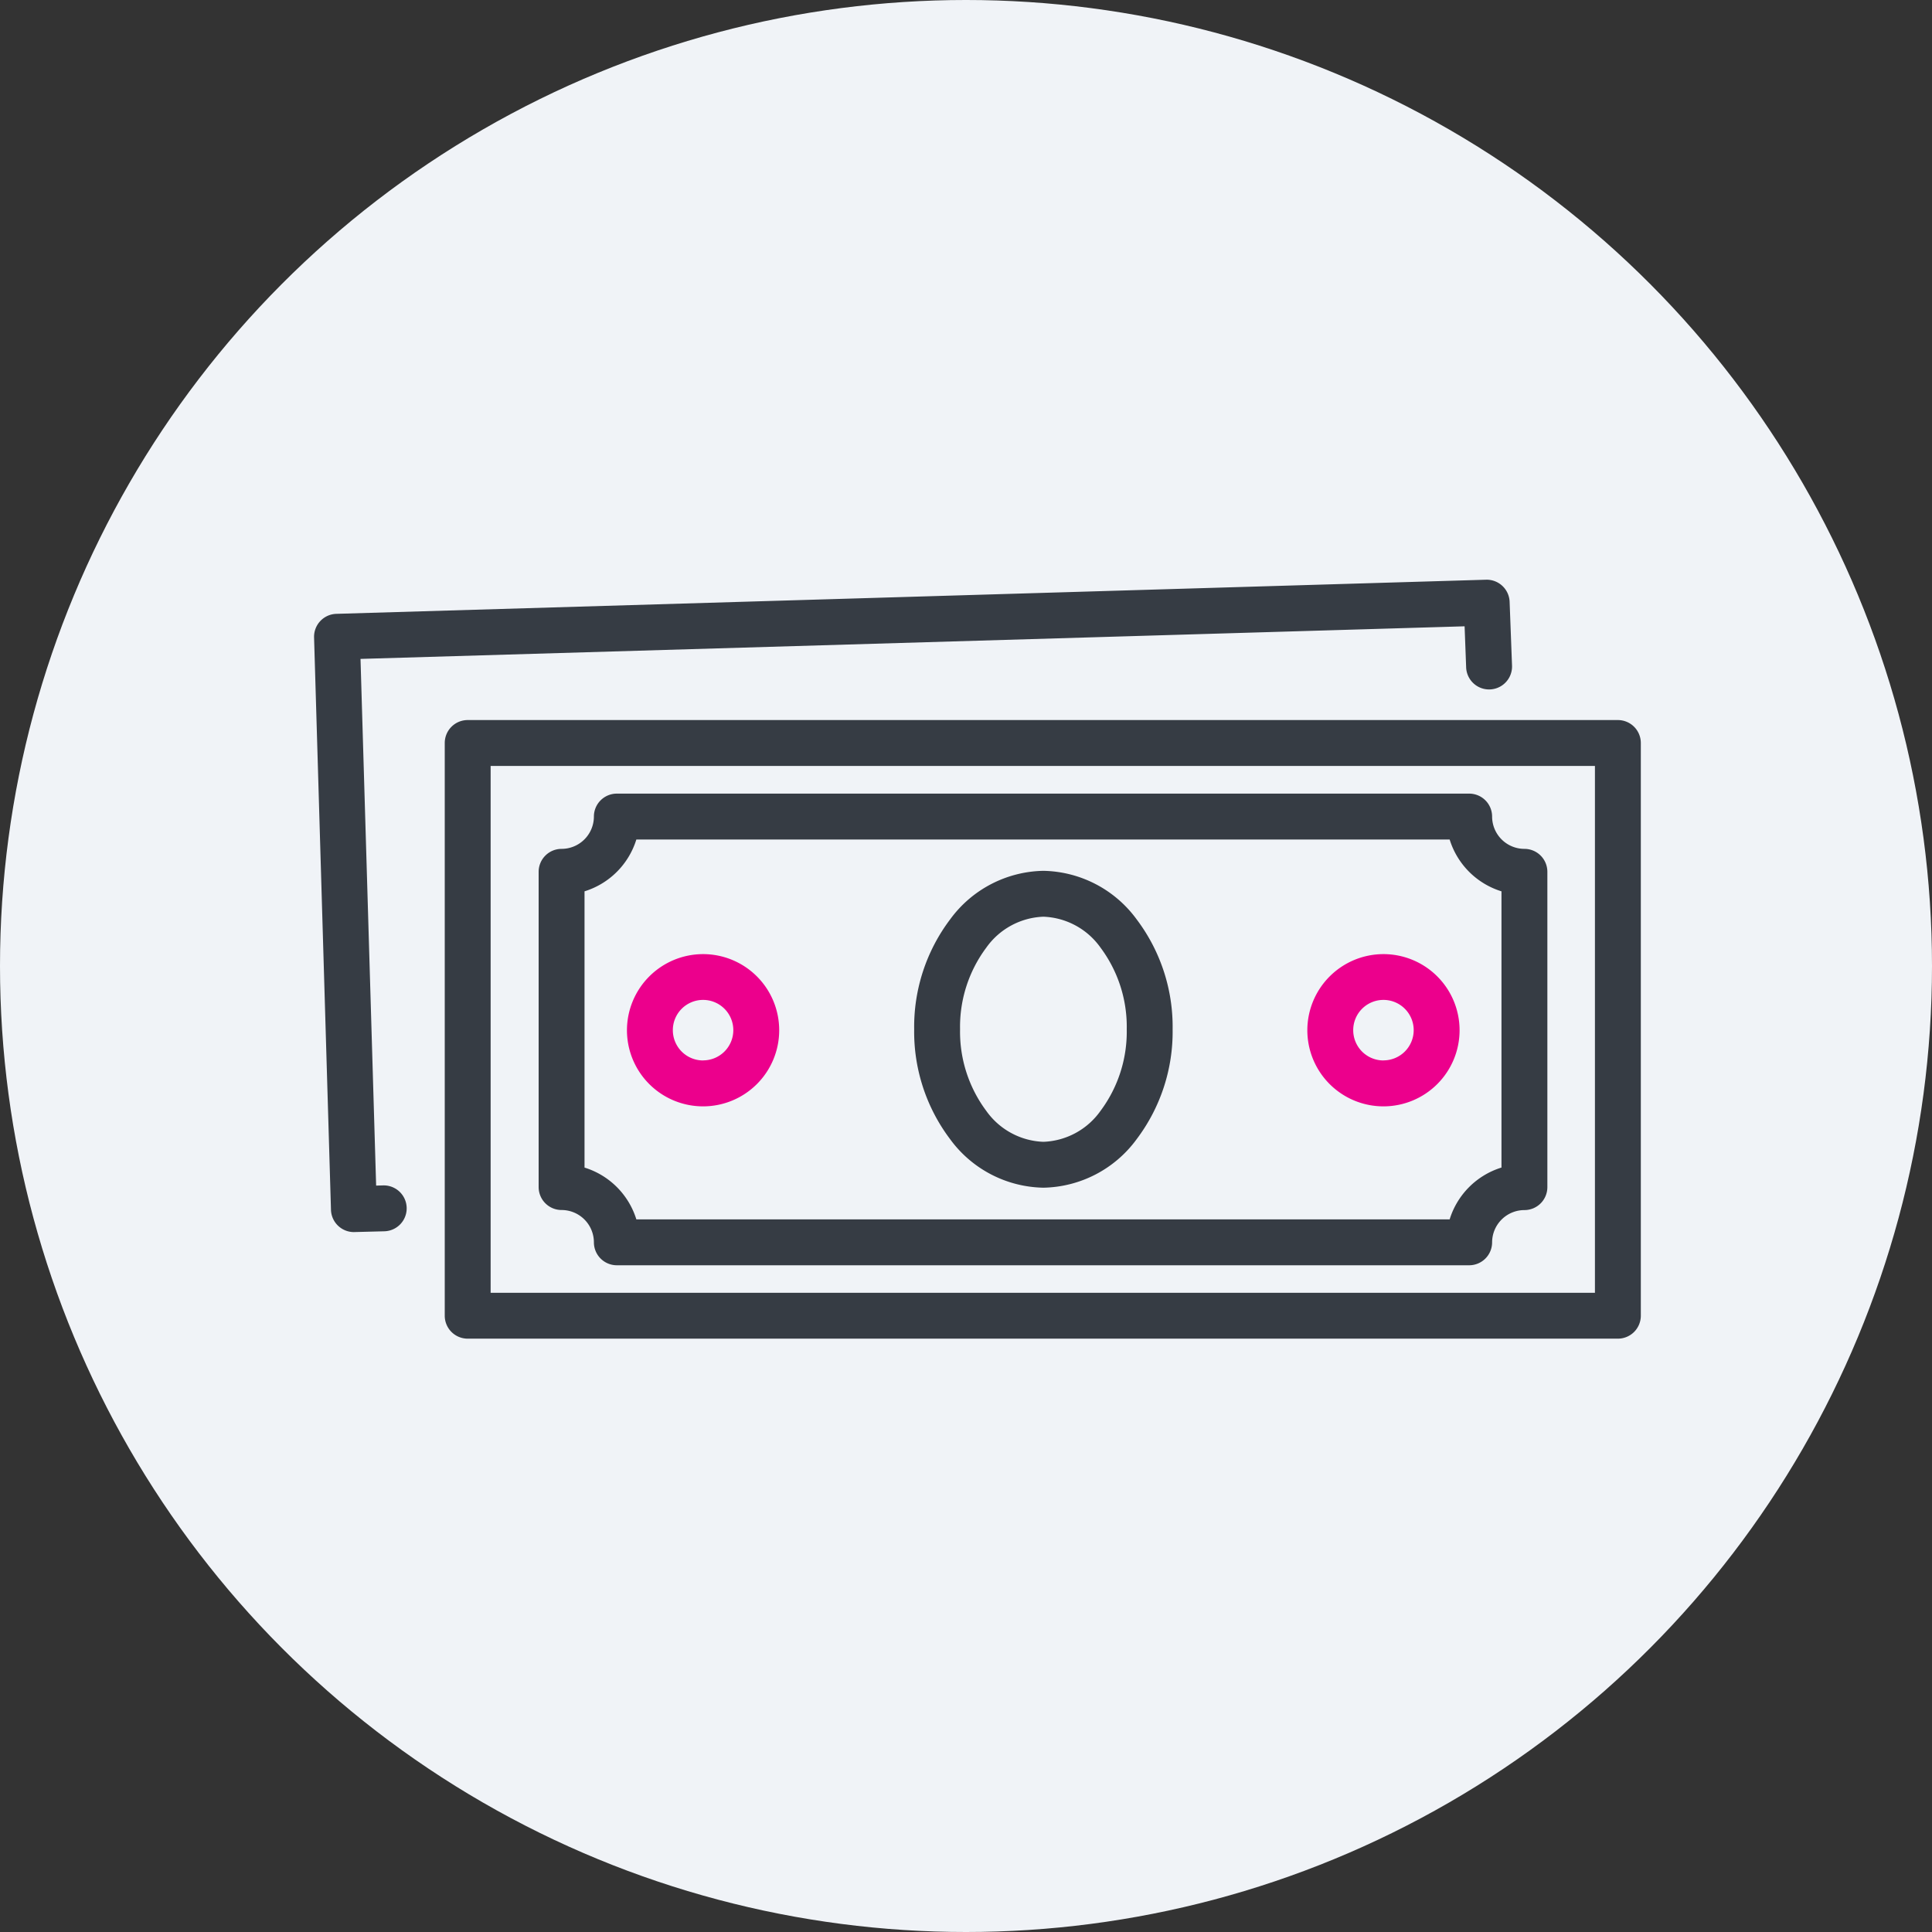
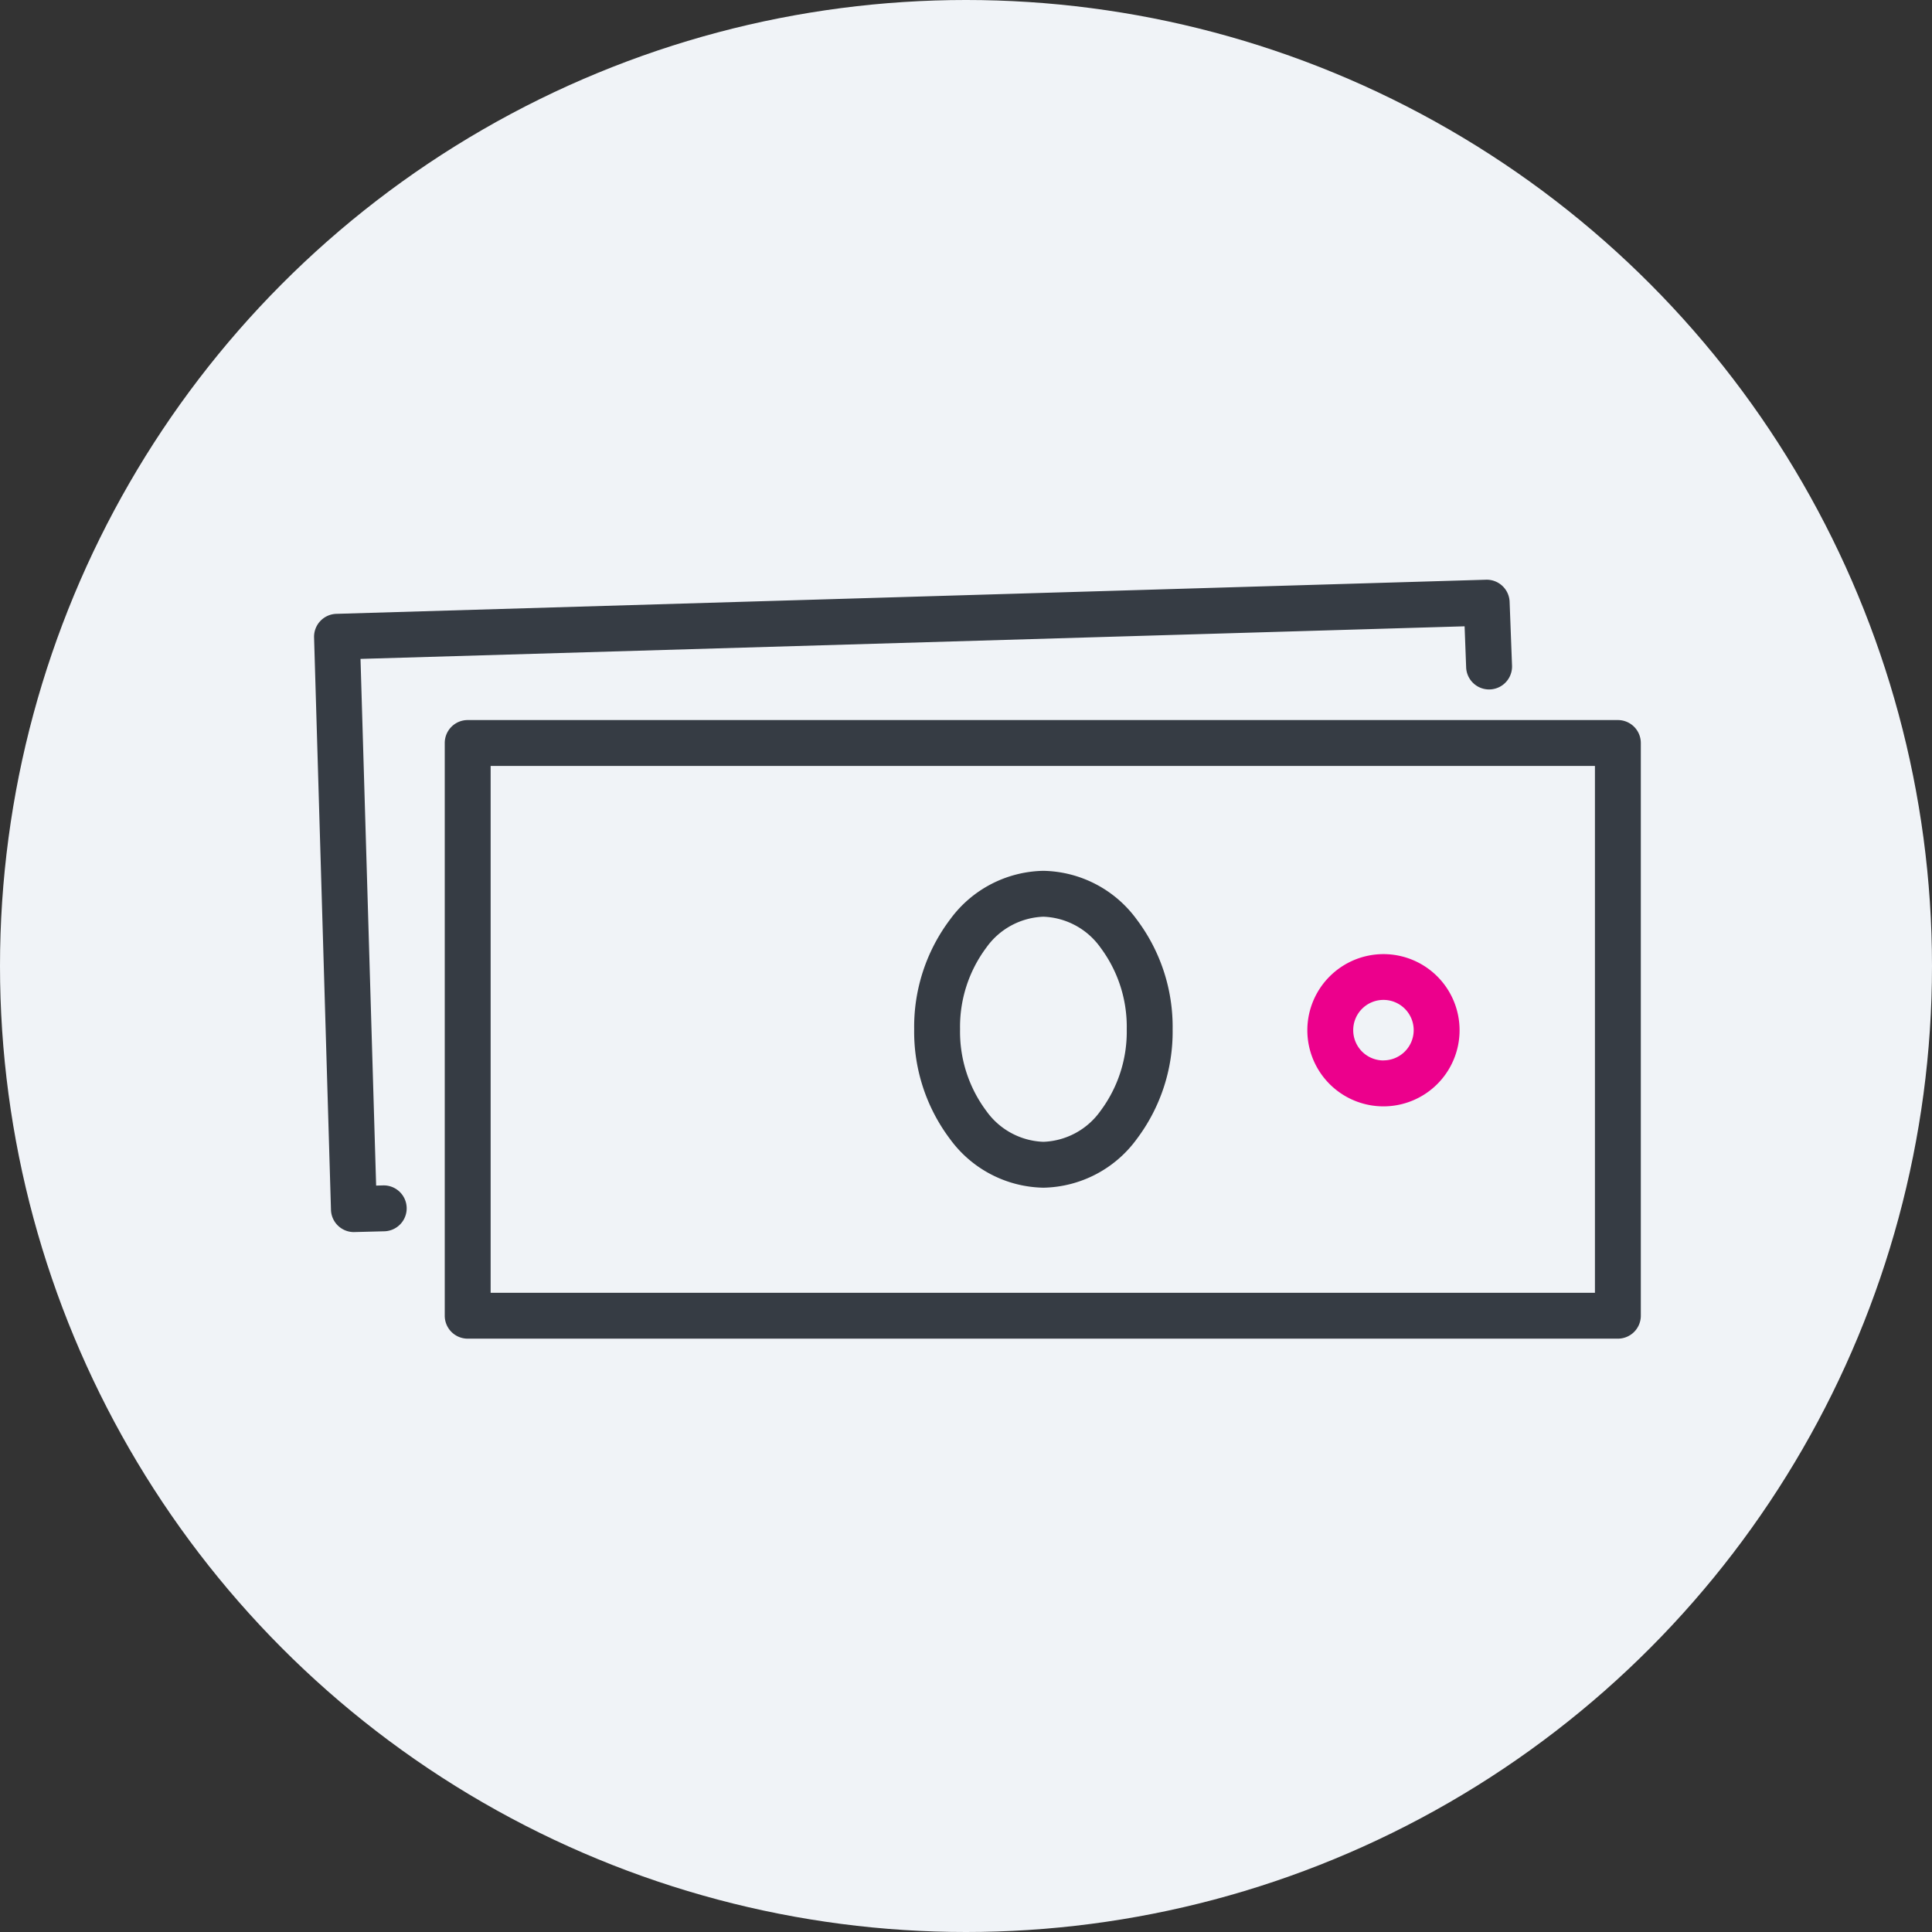
<svg xmlns="http://www.w3.org/2000/svg" id="icon_pwny_perks" data-name="icon pwny perks" width="80" height="80" viewBox="0 0 80 80">
  <rect x="0" y="0" width="80" height="80" fill="#333333" stroke="none" />
  <circle id="Ellipse_86" data-name="Ellipse 86" cx="40" cy="40" r="40" fill="#f0f3f7" />
  <g id="Group_1030" data-name="Group 1030" transform="translate(-1047.923 -2172.484)">
    <g id="Group_434" data-name="Group 434" transform="translate(1049 2173)">
      <g id="Group_432" data-name="Group 432" transform="translate(13.873 25.434)">
        <path id="Rectangle_358" data-name="Rectangle 358" d="M0-.95H47.627a.95.95,0,0,1,.95.95V23.715a.95.95,0,0,1-.95.95H0a.95.95,0,0,1-.95-.95V0A.95.95,0,0,1,0-.95ZM46.677.95H.95V22.765H46.677Z" transform="translate(4.416 4.816)" fill="#363c44" />
-         <path id="Path_1116" data-name="Path 1116" d="M310.468,294.735H275.175a.95.95,0,0,1-.95-.95,1.34,1.34,0,0,0-1.338-1.338.95.95,0,0,1-.95-.95V278.443a.95.95,0,0,1,.95-.95,1.34,1.34,0,0,0,1.338-1.338.95.95,0,0,1,.95-.95h35.293a.95.95,0,0,1,.95.95,1.34,1.34,0,0,0,1.338,1.338.95.95,0,0,1,.95.95V291.5a.95.95,0,0,1-.95.95,1.34,1.34,0,0,0-1.338,1.338A.95.95,0,0,1,310.468,294.735Zm-34.485-1.9H309.66a3.252,3.252,0,0,1,2.146-2.146V279.251a3.252,3.252,0,0,1-2.146-2.146H275.983a3.252,3.252,0,0,1-2.146,2.146v11.439A3.252,3.252,0,0,1,275.983,292.835Z" transform="translate(-264.583 -268.293)" fill="#363c44" />
        <path id="Path_1117" data-name="Path 1117" d="M205.152,237.434a.95.95,0,0,1-.949-.922l-.7-23.7a.95.95,0,0,1,.921-.978l47.606-1.413a.95.95,0,0,1,.978.914l.1,2.643a.95.95,0,0,1-1.9.072l-.064-1.7L205.426,213.7l.647,21.809.29-.008a.95.95,0,1,1,.049,1.9l-1.236.032Z" transform="translate(-205.448 -212.366)" fill="#363c44" />
-         <path id="Ellipse_73" data-name="Ellipse 73" d="M2.2-.95A3.152,3.152,0,1,1-.95,2.2,3.155,3.155,0,0,1,2.2-.95Zm0,4.4A1.252,1.252,0,1,0,.95,2.2,1.253,1.253,0,0,0,2.2,3.453Z" transform="translate(11.961 14.508)" fill="#ec008c" />
-         <path id="Ellipse_74" data-name="Ellipse 74" d="M2.2-.95A3.152,3.152,0,1,1-.95,2.2,3.155,3.155,0,0,1,2.2-.95Zm0,4.4A1.252,1.252,0,1,0,.95,2.2,1.253,1.253,0,0,0,2.2,3.453Z" transform="translate(40.134 14.508)" fill="#ec008c" />
+         <path id="Ellipse_74" data-name="Ellipse 74" d="M2.2-.95A3.152,3.152,0,1,1-.95,2.2,3.155,3.155,0,0,1,2.2-.95Zm0,4.4A1.252,1.252,0,1,0,.95,2.2,1.253,1.253,0,0,0,2.2,3.453" transform="translate(40.134 14.508)" fill="#ec008c" />
        <path id="Ellipse_75" data-name="Ellipse 75" d="M4.4-.95a4.89,4.89,0,0,1,3.86,2.007A7.383,7.383,0,0,1,9.752,5.611a7.383,7.383,0,0,1-1.492,4.554A4.89,4.89,0,0,1,4.4,12.171a4.89,4.89,0,0,1-3.86-2.007A7.383,7.383,0,0,1-.95,5.611,7.383,7.383,0,0,1,.542,1.057,4.89,4.89,0,0,1,4.4-.95Zm0,11.221a3.034,3.034,0,0,0,2.365-1.28A5.48,5.48,0,0,0,7.852,5.611,5.48,5.48,0,0,0,6.766,2.23,3.034,3.034,0,0,0,4.4.95,3.034,3.034,0,0,0,2.037,2.23,5.48,5.48,0,0,0,.95,5.611,5.48,5.48,0,0,0,2.037,8.992,3.034,3.034,0,0,0,4.4,10.271Z" transform="translate(23.854 11.059)" fill="#363c44" />
      </g>
    </g>
  </g>
</svg>